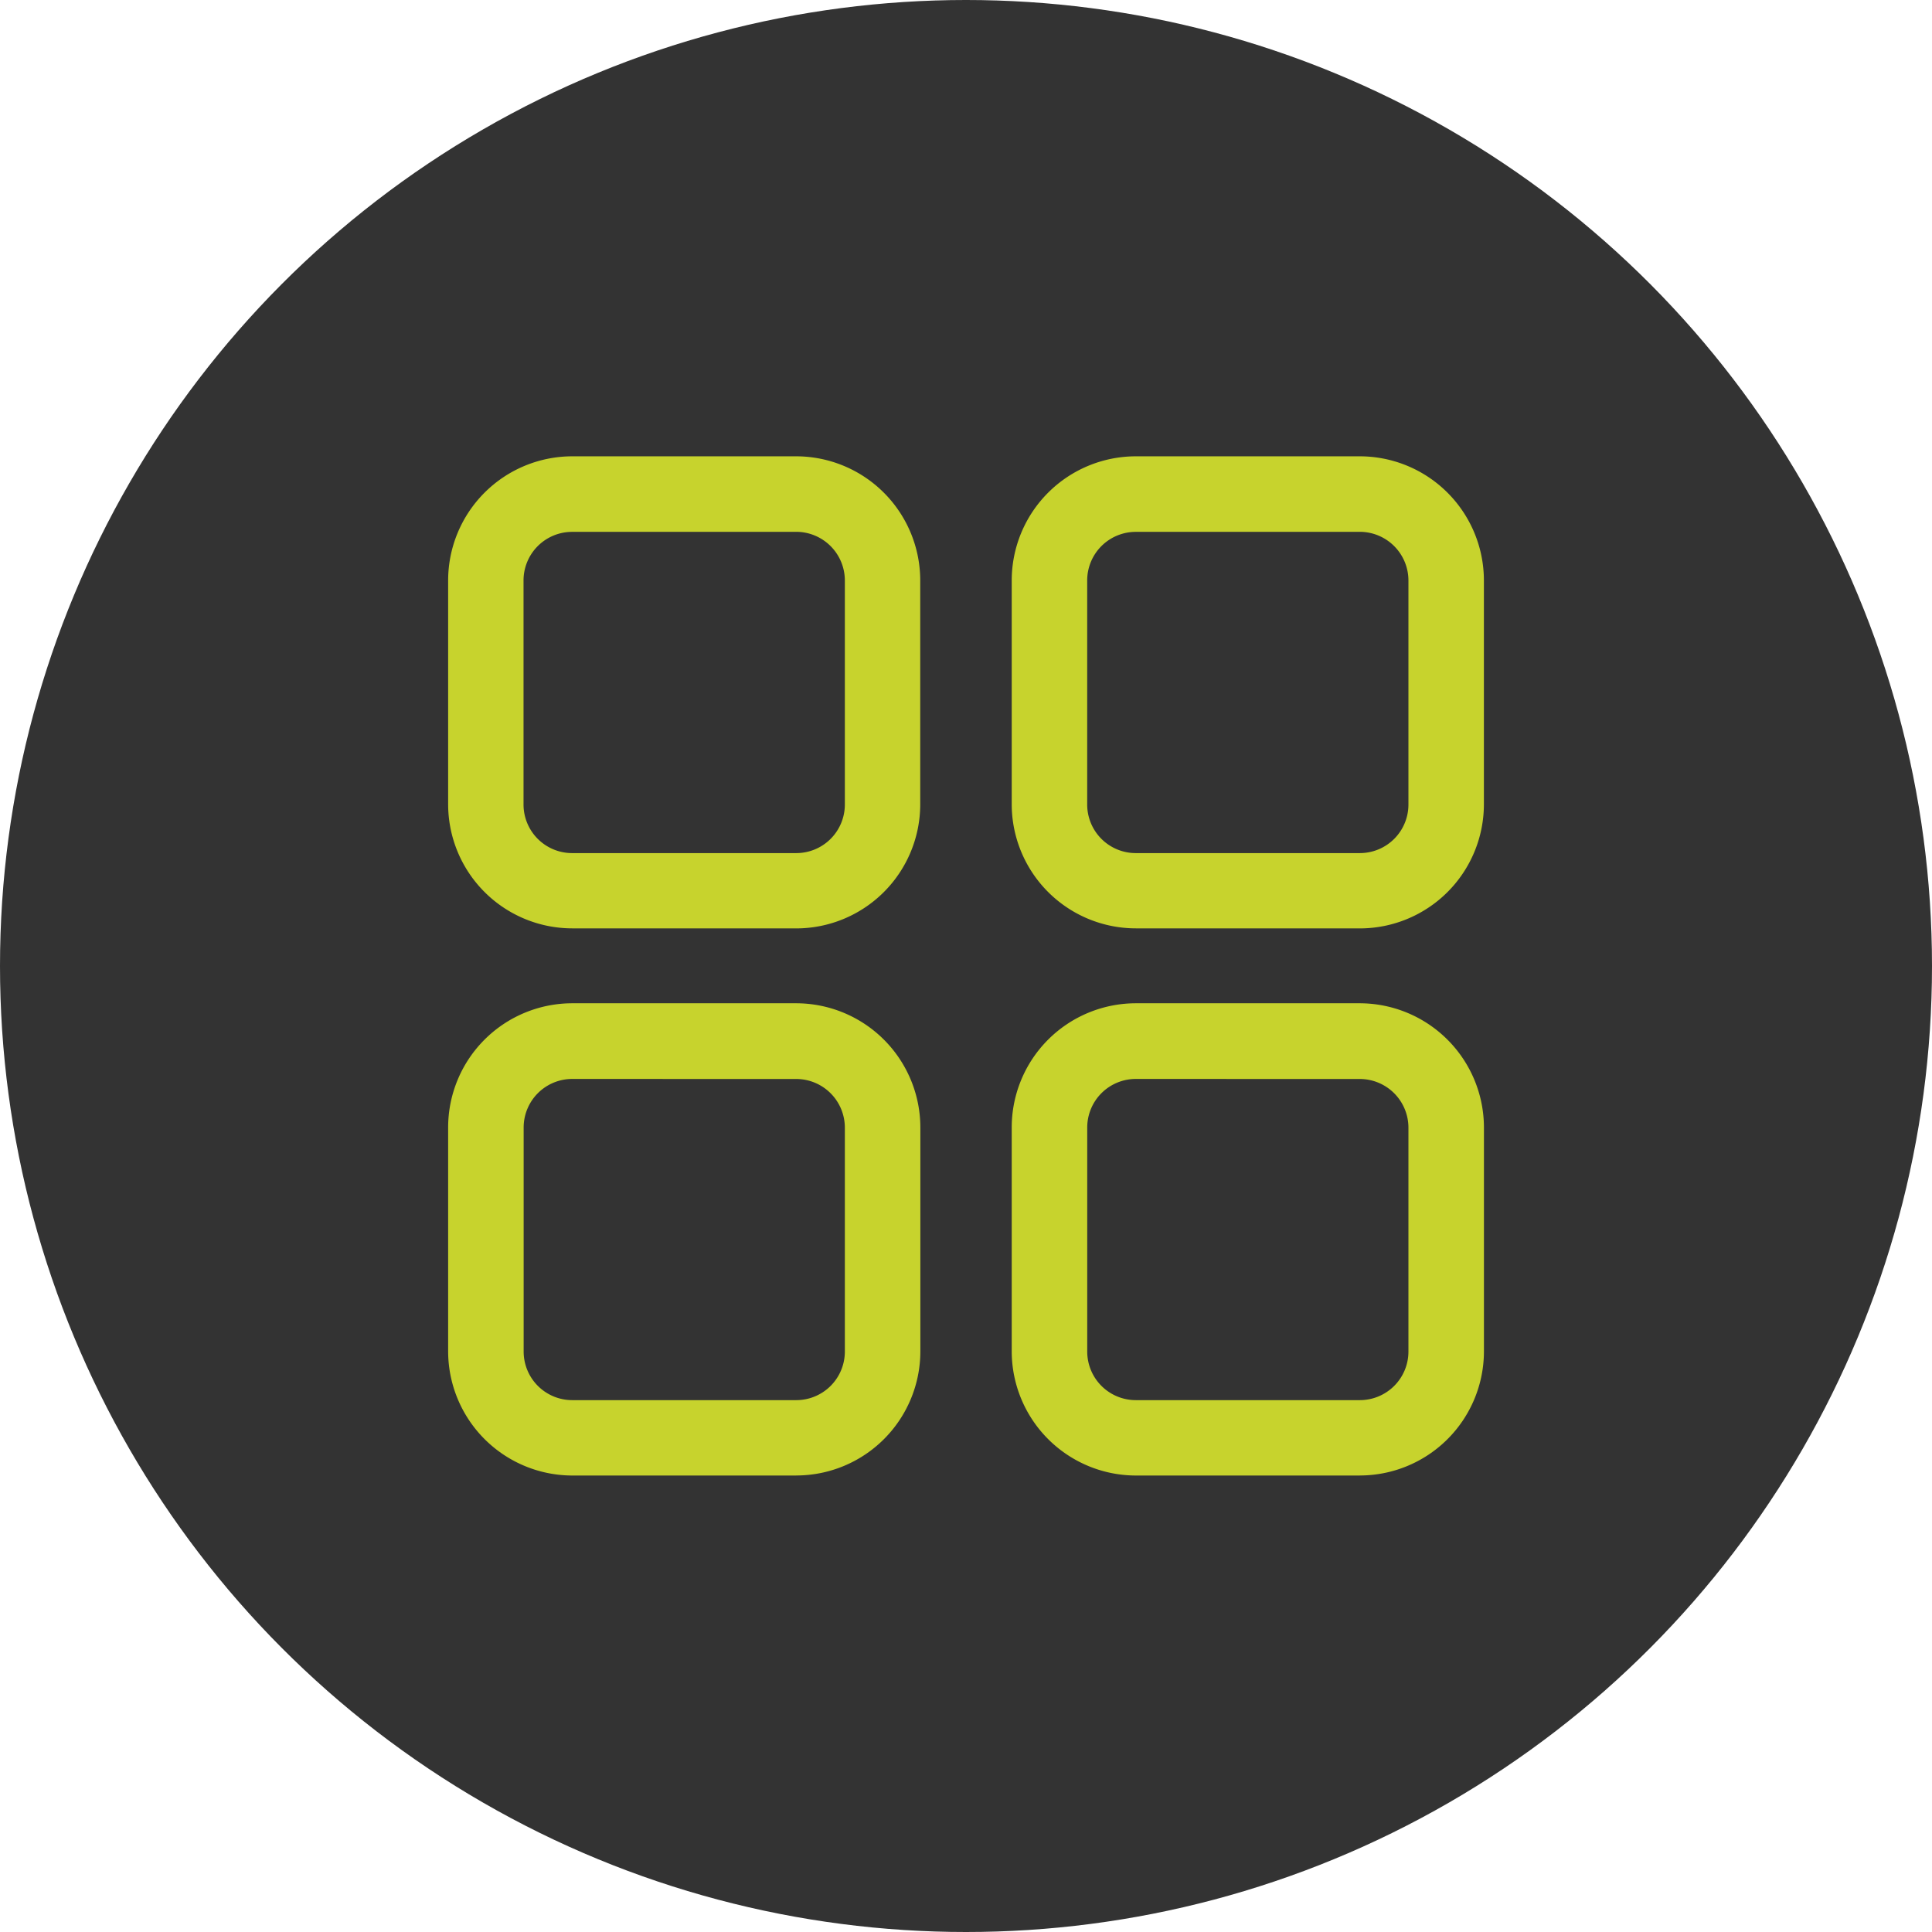
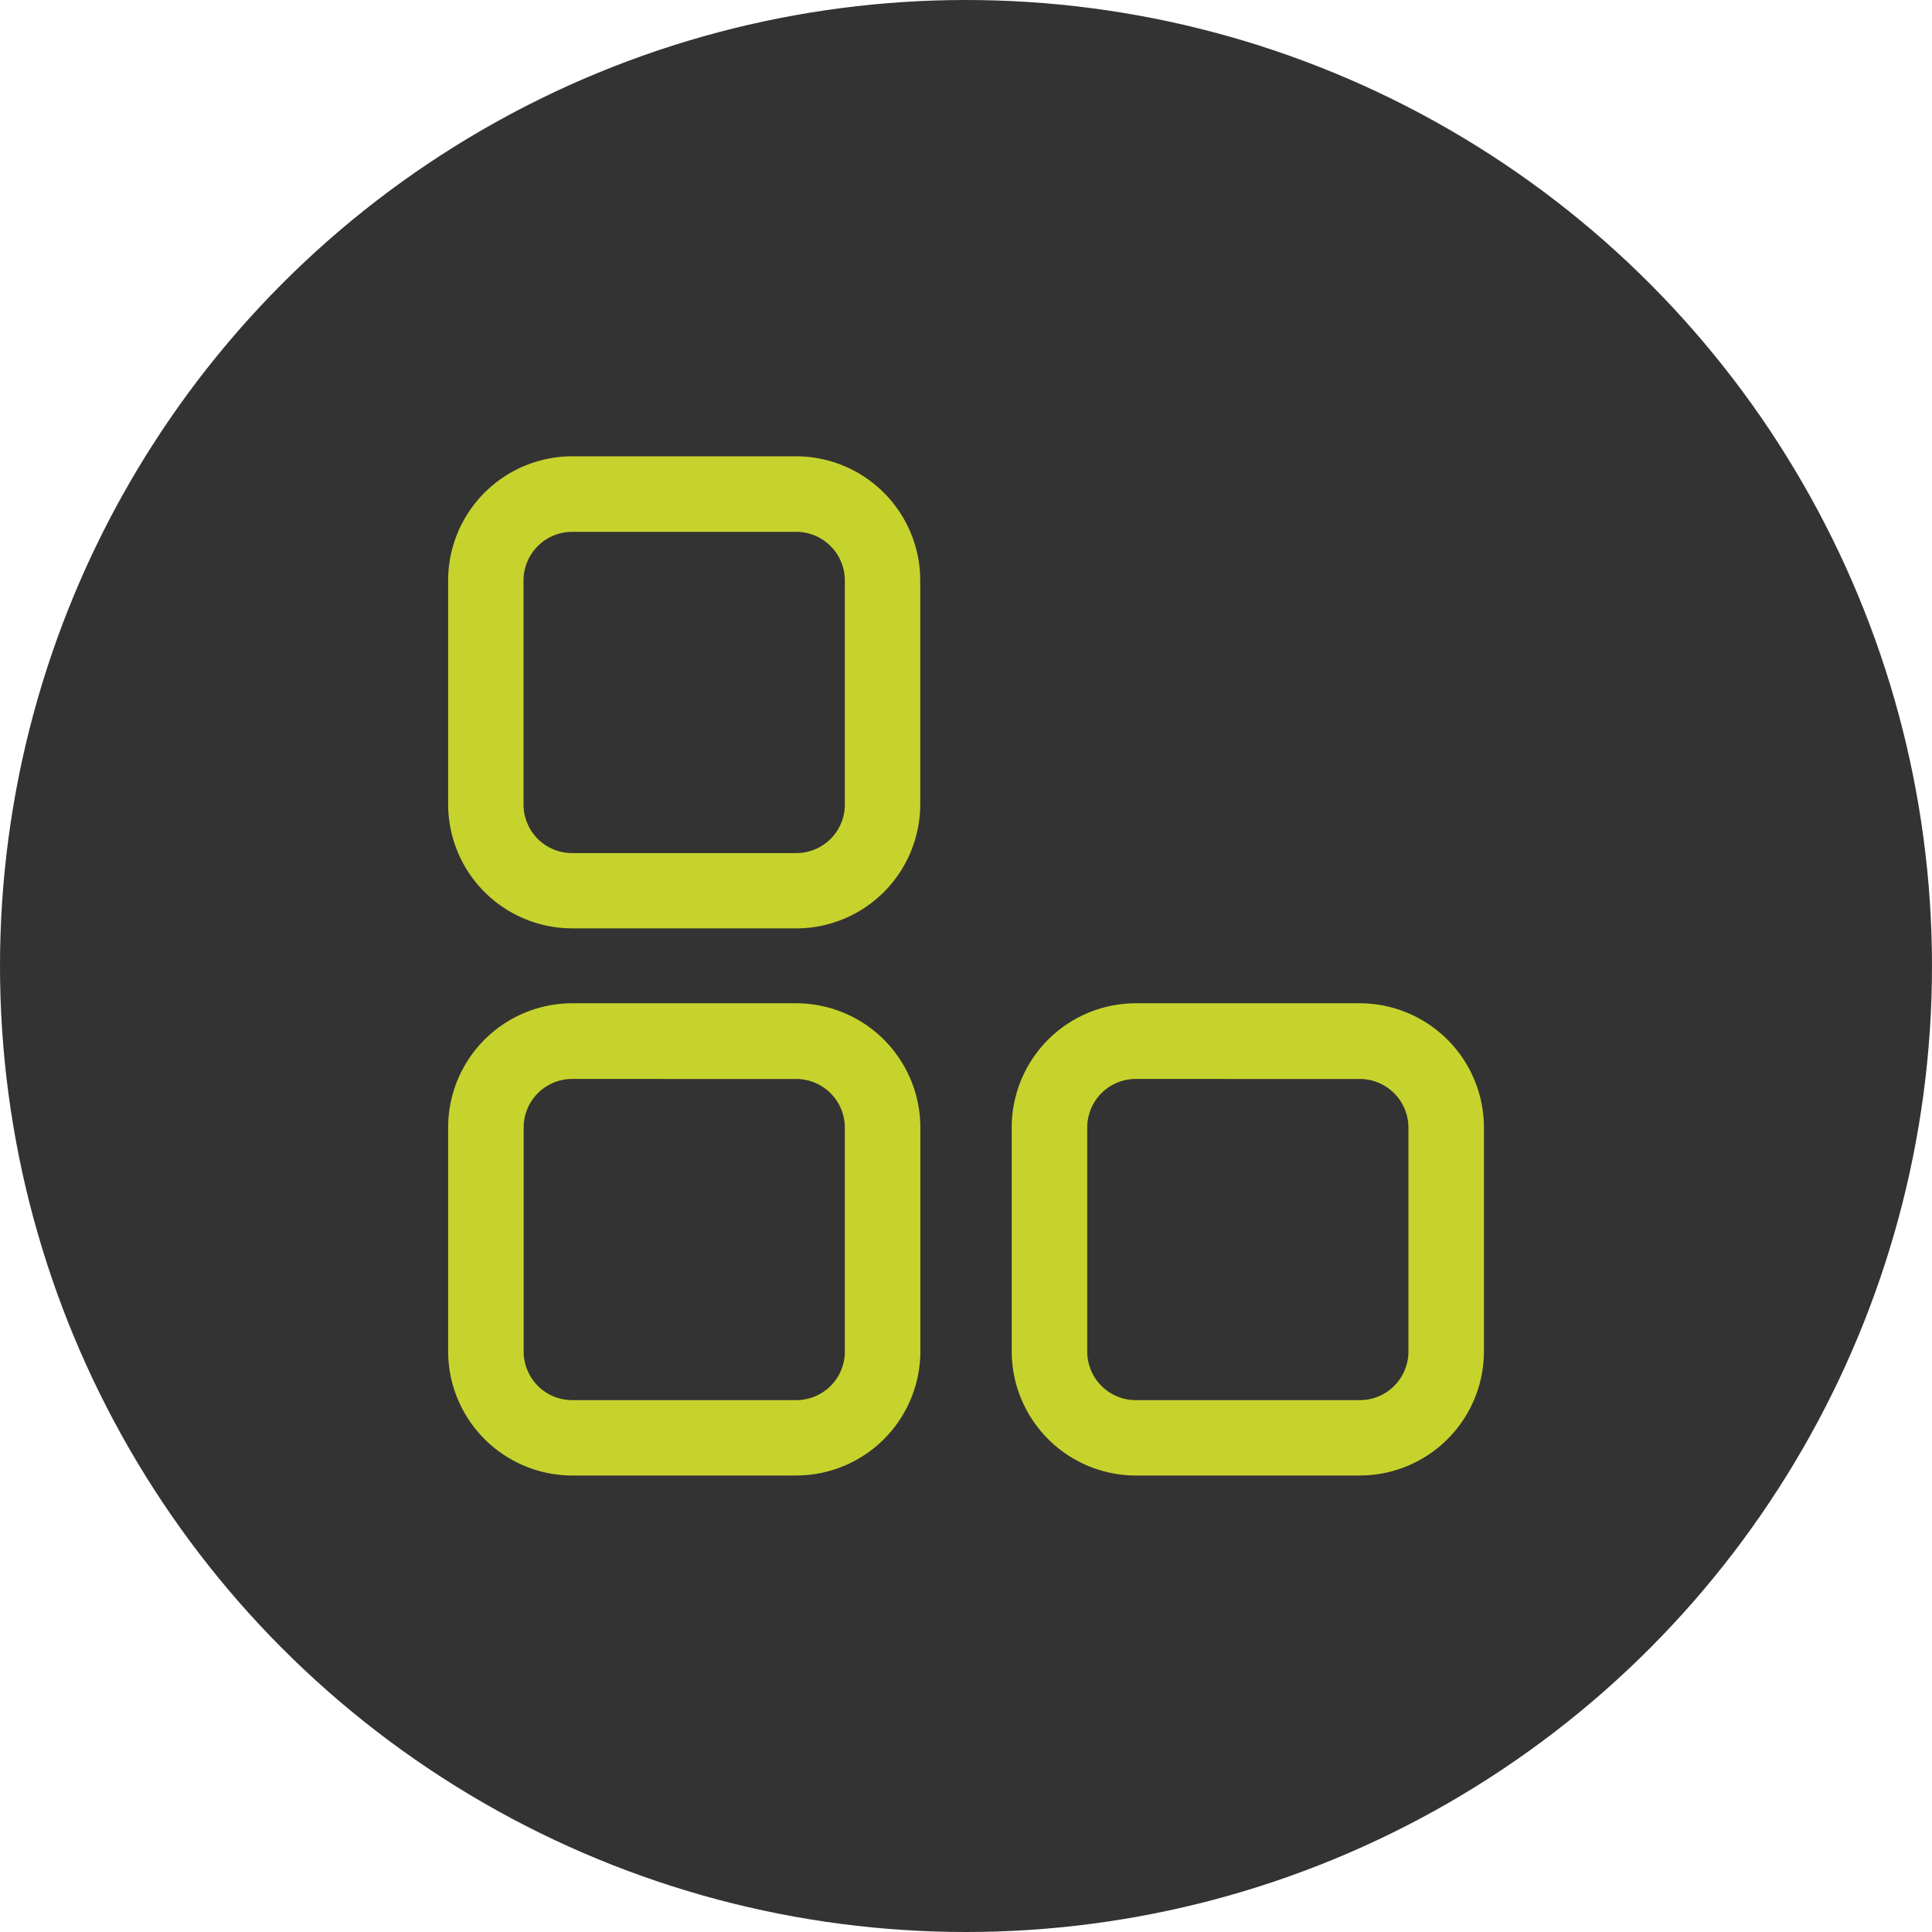
<svg xmlns="http://www.w3.org/2000/svg" id="sw_icon" width="48" height="48" viewBox="0 0 48 48">
  <circle id="Ellipse_702" data-name="Ellipse 702" cx="24" cy="24" r="24" fill="#333" />
  <g id="Gruppe_5720" data-name="Gruppe 5720" transform="translate(-318.237 -14993.133)">
    <path id="Pfad_7641" data-name="Pfad 7641" d="M281.419,12.378h-5.564a3.086,3.086,0,0,1-3.084-3.084V3.734A3.086,3.086,0,0,1,275.854.65h5.564A3.086,3.086,0,0,1,284.5,3.734V9.3a3.085,3.085,0,0,1-3.084,3.079m-5.564-9.852a1.207,1.207,0,0,0-1.208,1.208V9.3a1.207,1.207,0,0,0,1.208,1.208h5.564A1.207,1.207,0,0,0,282.627,9.3V3.734a1.21,1.21,0,0,0-1.208-1.208Z" transform="translate(56.6 15003.82)" fill="#c7d32d" />
    <path id="Pfad_7642" data-name="Pfad 7642" d="M281.419,41.063h-5.564a3.09,3.09,0,0,1-3.084-3.084V32.414a3.086,3.086,0,0,1,3.084-3.084h5.564a3.089,3.089,0,0,1,3.084,3.084v5.564a3.086,3.086,0,0,1-3.084,3.084m-5.564-9.852a1.207,1.207,0,0,0-1.208,1.208v5.564a1.207,1.207,0,0,0,1.208,1.208h5.564a1.207,1.207,0,0,0,1.208-1.208V32.419a1.21,1.21,0,0,0-1.208-1.208Z" transform="translate(56.6 14988.729)" fill="#c7d32d" />
-     <path id="Pfad_7643" data-name="Pfad 7643" d="M309.929,12.378h-5.564a3.086,3.086,0,0,1-3.084-3.084V3.734A3.086,3.086,0,0,1,304.364.65h5.564a3.086,3.086,0,0,1,3.084,3.084V9.3a3.085,3.085,0,0,1-3.084,3.079m-5.564-9.852a1.207,1.207,0,0,0-1.208,1.208V9.3a1.207,1.207,0,0,0,1.208,1.208h5.564A1.207,1.207,0,0,0,311.137,9.3V3.734a1.21,1.21,0,0,0-1.208-1.208Z" transform="translate(42.092 15003.82)" fill="#c7d32d" />
    <path id="Pfad_7644" data-name="Pfad 7644" d="M309.929,41.063h-5.564a3.089,3.089,0,0,1-3.084-3.084V32.414a3.086,3.086,0,0,1,3.084-3.084h5.564a3.09,3.09,0,0,1,3.084,3.084v5.564a3.086,3.086,0,0,1-3.084,3.084m-5.564-9.852a1.207,1.207,0,0,0-1.208,1.208v5.564a1.207,1.207,0,0,0,1.208,1.208h5.564a1.207,1.207,0,0,0,1.208-1.208V32.419a1.21,1.21,0,0,0-1.208-1.208Z" transform="translate(42.092 14988.729)" fill="#c7d32d" />
  </g>
</svg>